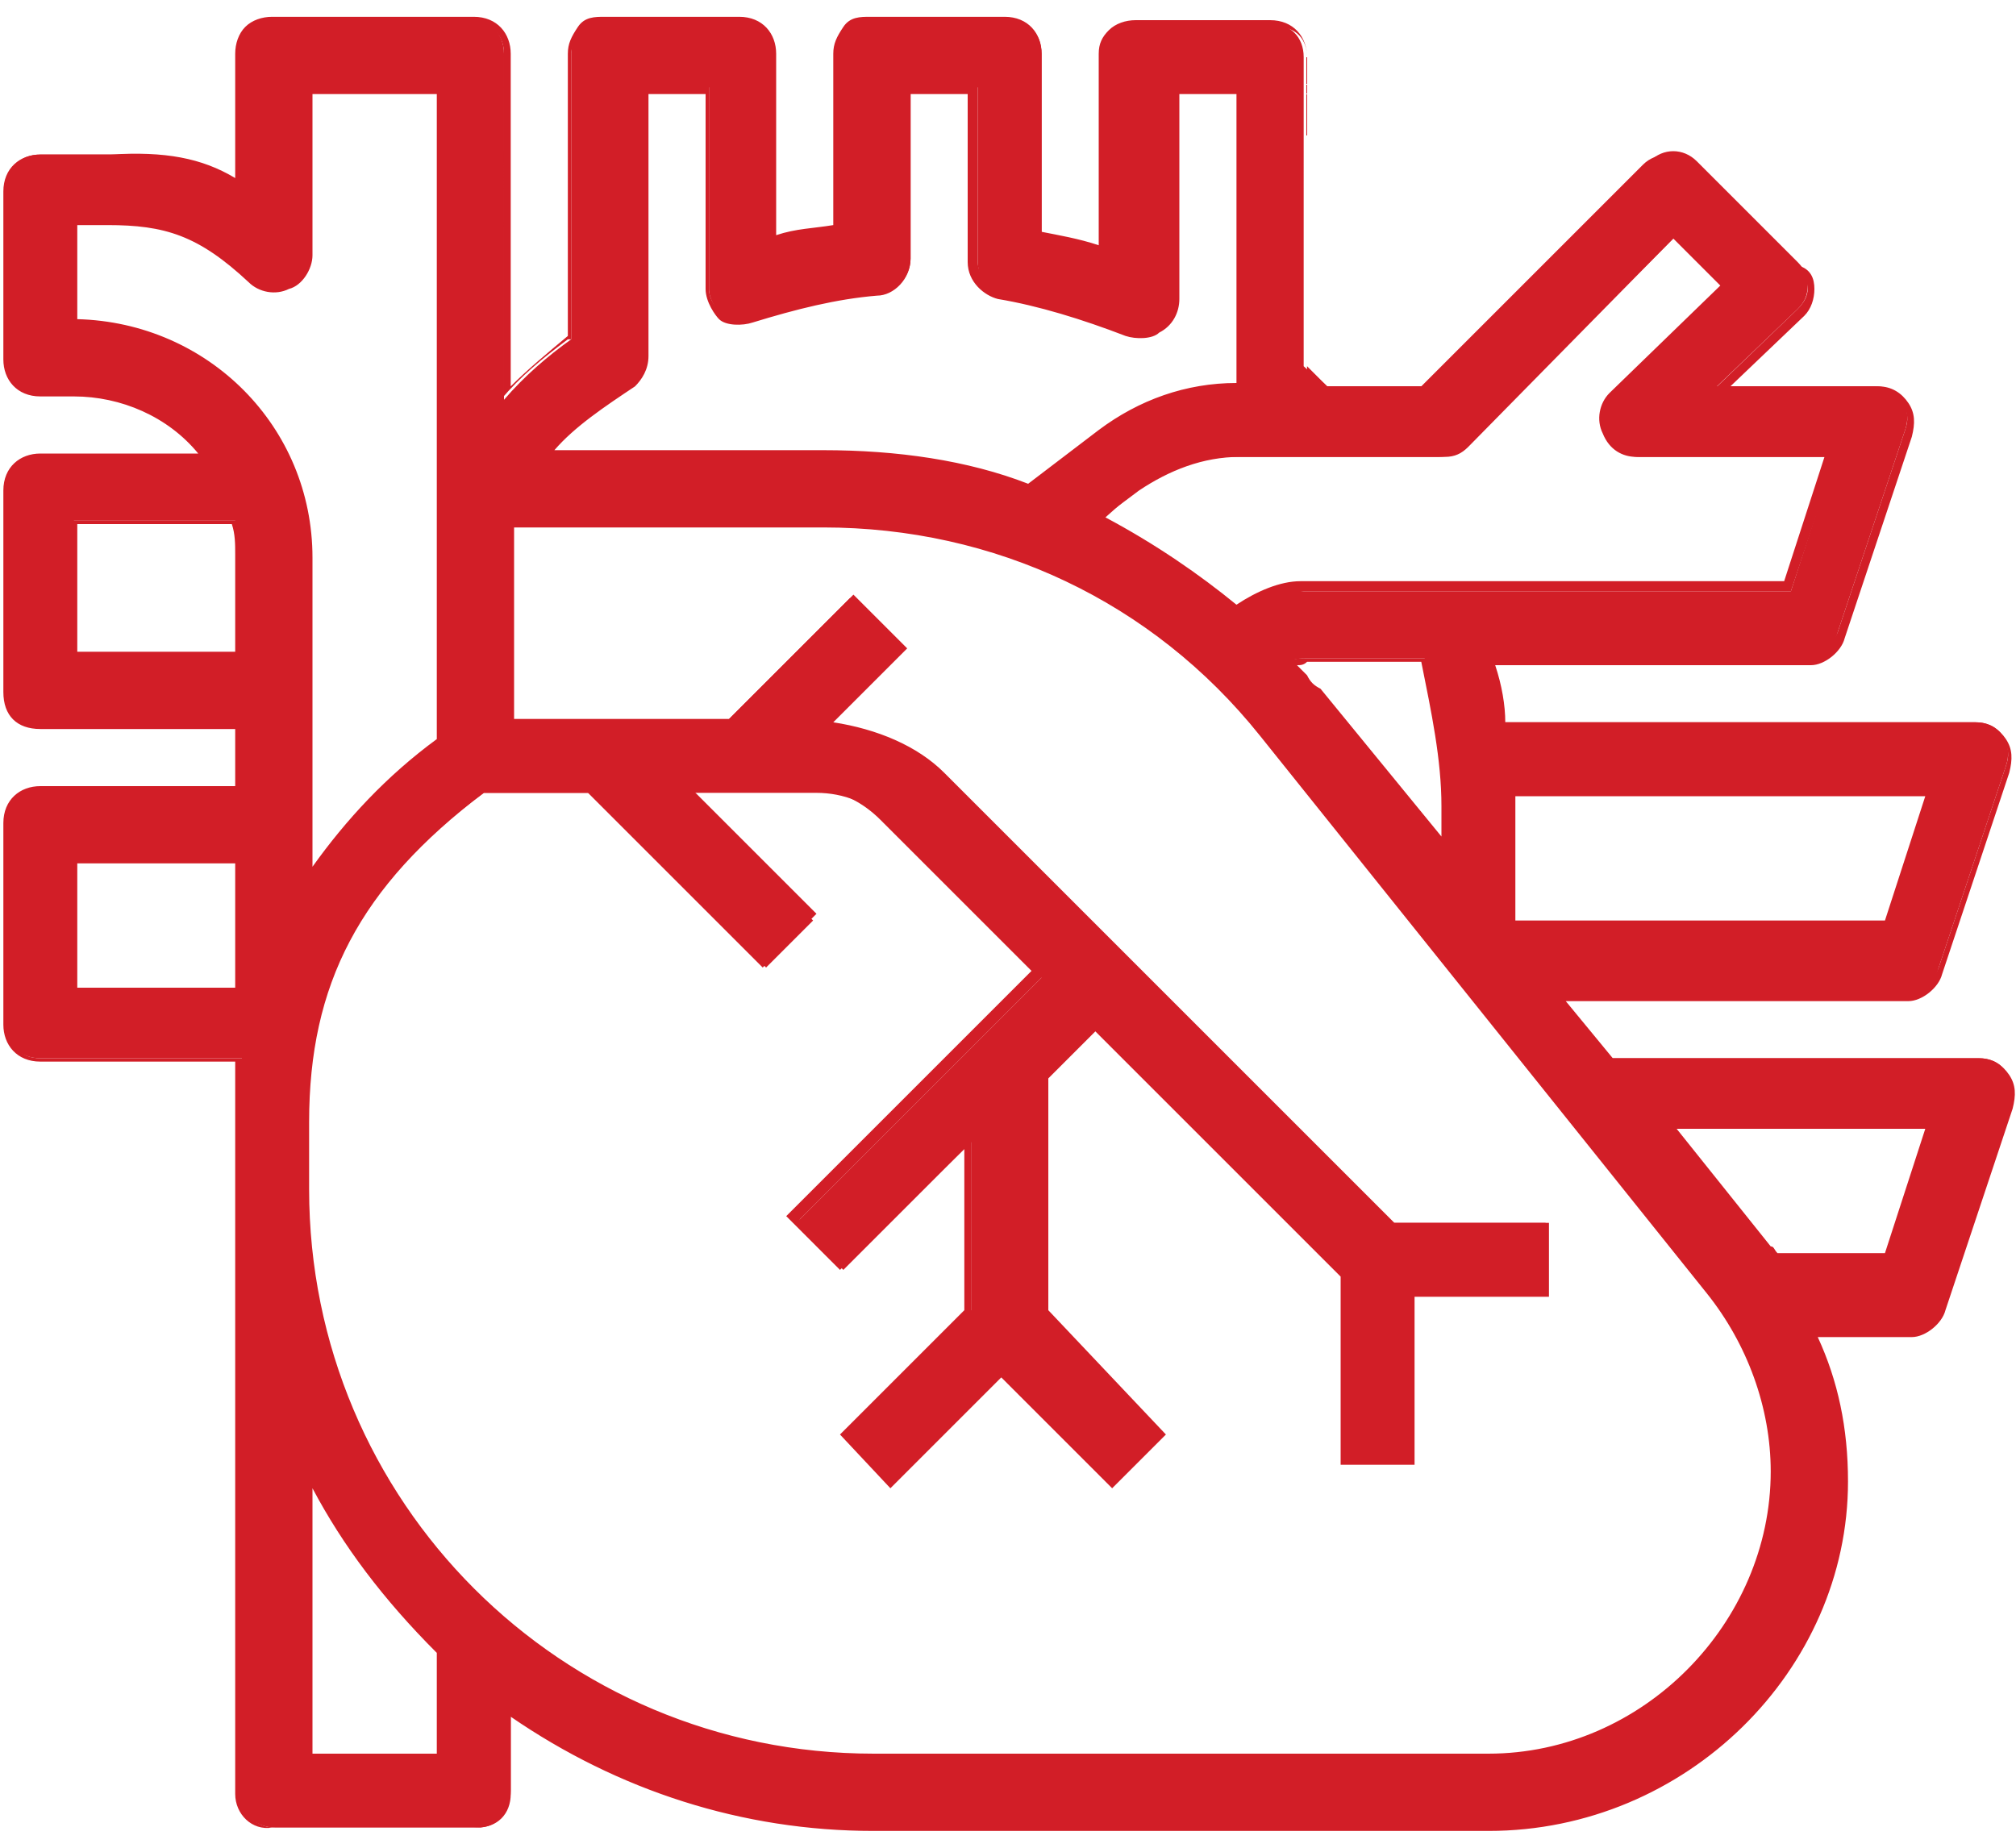
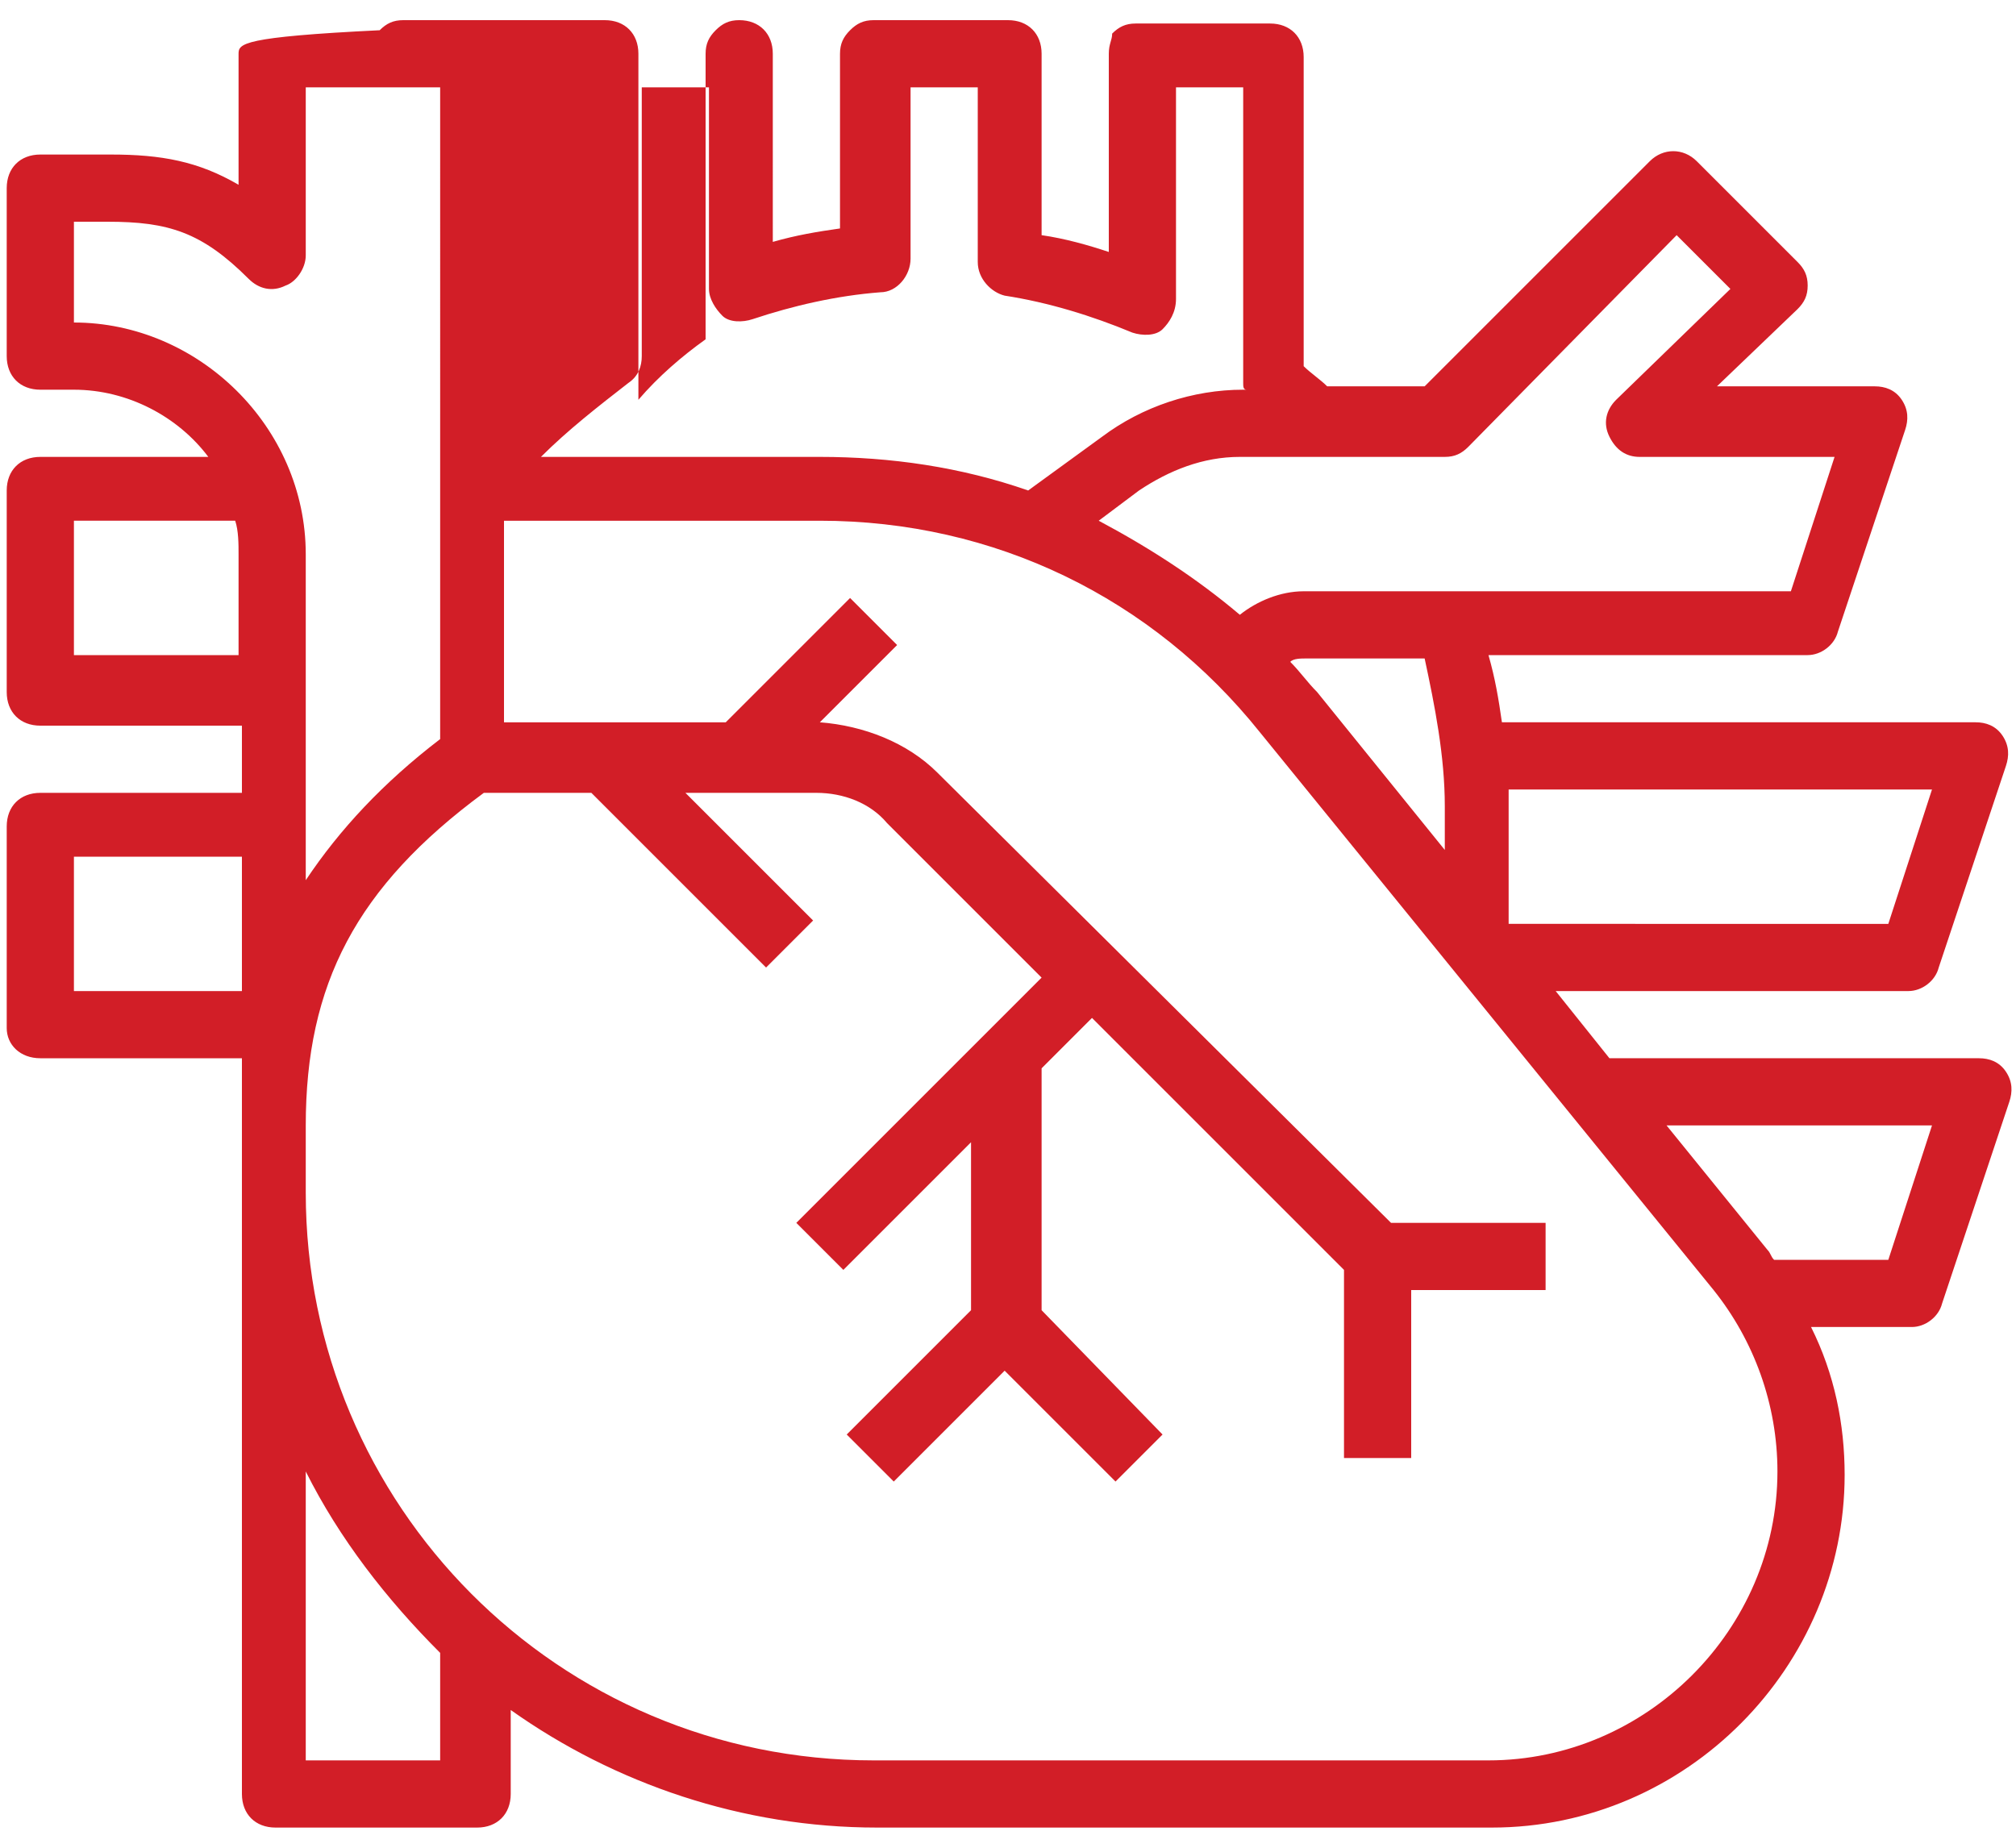
<svg xmlns="http://www.w3.org/2000/svg" version="1.1" id="Capa_1" x="0px" y="0px" viewBox="0 0 60 55" style="enable-background:new 0 0 60 55;" xml:space="preserve">
  <style type="text/css">
	.st0{fill:#D21E27;}
</style>
  <g id="bg">
</g>
  <g id="text">
</g>
  <g id="outline">
    <g>
      <g>
-         <path class="st0" d="M1.2,31.5h6v2v1l0,0v18.9c0,0.6,0.4,1,1,1h6c0.6,0,1-0.4,1-1v-2.5c3.1,2.2,6.9,3.5,10.9,3.5h18.3     c5.8,0,10.5-4.8,10.5-10.5c0-1.5-0.3-3-1-4.4h3c0.4,0,0.8-0.3,0.9-0.7l2-6c0.1-0.3,0.1-0.6-0.1-0.9s-0.5-0.4-0.8-0.4H47.9l-1.6-2     h10.5c0.4,0,0.8-0.3,0.9-0.7l2-6c0.1-0.3,0.1-0.6-0.1-0.9c-0.2-0.3-0.5-0.4-0.8-0.4H44.7c-0.1-0.7-0.2-1.3-0.4-2h9.5     c0.4,0,0.8-0.3,0.9-0.7l2-6c0.1-0.3,0.1-0.6-0.1-0.9c-0.2-0.3-0.5-0.4-0.8-0.4h-4.7l2.4-2.3c0.2-0.2,0.3-0.4,0.3-0.7     c0-0.3-0.1-0.5-0.3-0.7l-3-3c-0.4-0.4-1-0.4-1.4,0l-6.7,6.7h-2.9l0,0c-0.2-0.2-0.5-0.4-0.7-0.6V1.7c0-0.6-0.4-1-1-1h-4     c-0.3,0-0.5,0.1-0.7,0.3C33.1,1.2,33,1.3,33,1.6v5.9c-0.6-0.2-1.3-0.4-2-0.5V1.6c0-0.6-0.4-1-1-1h-4c-0.3,0-0.5,0.1-0.7,0.3     S25,1.3,25,1.6v5.2c-0.7,0.1-1.3,0.2-2,0.4V1.6c0-0.6-0.4-1-1-1h-4c-0.3,0-0.5,0.1-0.7,0.3s-0.3,0.4-0.3,0.7v8.5     c-0.7,0.5-1.4,1.1-2,1.8V1.6c0-0.6-0.4-1-1-1h-6c-0.3,0-0.5,0.1-0.7,0.3C7.2,1.1,7.1,1.3,7.1,1.6v3.9C5.9,4.8,4.8,4.6,3.3,4.6     H3.2h-2c-0.6,0-1,0.4-1,1v5c0,0.6,0.4,1,1,1h1c1.6,0,3.1,0.8,4,2h-5c-0.6,0-1,0.4-1,1v6c0,0.6,0.4,1,1,1h6v2h-6c-0.6,0-1,0.4-1,1     v6C0.2,31.1,0.6,31.5,1.2,31.5z M13.1,52.4h-4v-8.6c1,2,2.4,3.8,4,5.4V52.4z M44.3,52.4H26c-9.4,0-16.9-7.6-16.9-16.9v-2     c0-4.2,1.5-7.1,5.3-9.9h3.2l5.2,5.2l1.4-1.4l-3.8-3.8h3.9c0.8,0,1.6,0.3,2.1,0.9l4.6,4.6l-7.3,7.3l1.4,1.4l3.8-3.8V39l-3.7,3.7     l1.4,1.4l3.3-3.3l3.3,3.3l1.4-1.4L31,39v-7.2l1.5-1.5l7.5,7.5v5.6h2v-5h4v-2h-4.6L27.9,23c-0.9-0.9-2.2-1.4-3.5-1.5l2.3-2.3     l-1.4-1.4l-3.7,3.7h-6.6v-6h9.4c5.2,0,9.9,2.3,13.1,6.3L51,38.4c1.2,1.5,1.9,3.4,1.9,5.4C52.9,48.5,49,52.4,44.3,52.4z      M57.5,33.5l-1.3,4h-3.4c-0.1-0.1-0.1-0.2-0.2-0.3l-3-3.7H57.5z M57.5,23.5l-1.3,4H44.9V24c0-0.2,0-0.3,0-0.5H57.5z M43,24v1.3     l-3.8-4.7c-0.3-0.3-0.5-0.6-0.8-0.9c0.1-0.1,0.3-0.1,0.5-0.1h3.5C42.7,21,43,22.5,43,24z M43,13.6c0.3,0,0.5-0.1,0.7-0.3L49.9,7     l1.6,1.6l-3.4,3.3c-0.3,0.3-0.4,0.7-0.2,1.1s0.5,0.6,0.9,0.6h5.8l-1.3,4H38.8c-0.7,0-1.4,0.3-1.9,0.7c-1.3-1.1-2.7-2-4.2-2.8     l1.2-0.9c0.9-0.6,1.9-1,3-1C36.9,13.6,43,13.6,43,13.6z M18.7,11.4c0.3-0.2,0.4-0.5,0.4-0.8v-8h2v6c0,0.3,0.2,0.6,0.4,0.8     c0.2,0.2,0.6,0.2,0.9,0.1c1.2-0.4,2.5-0.7,3.8-0.8c0.5,0,0.9-0.5,0.9-1V2.6h2v5.2c0,0.5,0.4,0.9,0.8,1c1.3,0.2,2.6,0.6,3.8,1.1     c0.3,0.1,0.7,0.1,0.9-0.1C34.8,9.6,35,9.3,35,8.9V2.6h2v8.8c0,0.1,0,0.2,0.1,0.2H37c-1.5,0-3,0.5-4.2,1.4l-2.2,1.6     c-2-0.7-4.1-1-6.2-1h-8.3C16.9,12.8,17.8,12.1,18.7,11.4z M2.2,9.6L2.2,9.6v-3h0.9h0.1C5,6.6,6,6.9,7.4,8.3     c0.3,0.3,0.7,0.4,1.1,0.2C8.8,8.4,9.1,8,9.1,7.6v-5h4V22c-1.7,1.3-3,2.7-4,4.2v-1.7v-8C9.1,12.7,5.9,9.6,2.2,9.6z M2.2,19.5v-4H7     c0.1,0.3,0.1,0.7,0.1,1v3H2.2z M2.2,25.5h5v4h-5V25.5z" />
-         <path class="st0" d="M44.3,54.5H26c-3.9,0-7.6-1.2-10.8-3.4v2.2c0,0.7-0.5,1.1-1.1,1.1h-6C7.5,54.5,7,54,7,53.4V31.6H1.2     c-0.7,0-1.1-0.5-1.1-1.1v-6c0-0.7,0.5-1.1,1.1-1.1H7v-1.7H1.2c-0.7,0-1.1-0.4-1.1-1.1v-6c0-0.7,0.5-1.1,1.1-1.1h4.7     c-0.9-1.1-2.3-1.7-3.7-1.7h-1c-0.7,0-1.1-0.5-1.1-1.1v-5c0-0.7,0.5-1.1,1.1-1.1h2.1C4.9,4.5,6,4.7,7,5.3V1.6     c0-0.3,0.1-0.6,0.3-0.8c0.2-0.2,0.5-0.3,0.8-0.3h6c0.7,0,1.1,0.5,1.1,1.1v9.9c0.5-0.5,1.1-1,1.7-1.5V1.6c0-0.3,0.1-0.5,0.3-0.8     s0.5-0.3,0.8-0.3h4c0.7,0,1.1,0.5,1.1,1.1V7c0.6-0.2,1.1-0.2,1.7-0.3V1.6c0-0.3,0.1-0.5,0.3-0.8s0.5-0.3,0.8-0.3h4     c0.7,0,1.1,0.5,1.1,1.1v5.3c0.5,0.1,1.1,0.2,1.7,0.4V1.6c0-0.3,0.1-0.5,0.3-0.7c0.2-0.2,0.5-0.3,0.8-0.3h4c0.7,0,1.1,0.5,1.1,1.1     v9.2c0.1,0.1,0.2,0.2,0.3,0.3c0.1,0.1,0.2,0.2,0.3,0.3h2.8l6.6-6.6c0.4-0.4,1.1-0.4,1.6,0l3,3C53.9,8,54,8.3,54,8.6     c0,0.3-0.1,0.6-0.3,0.8l-2.2,2.1h4.4c0.4,0,0.7,0.2,0.9,0.5c0.2,0.3,0.2,0.6,0.1,1l-2,6c-0.1,0.4-0.6,0.8-1,0.8h-9.4     c0.2,0.6,0.3,1.2,0.3,1.7h14c0.4,0,0.7,0.2,0.9,0.5c0.2,0.3,0.2,0.6,0.1,1l-2,6c-0.1,0.4-0.6,0.8-1,0.8H46.6l1.4,1.7h10.9     c0.4,0,0.7,0.2,0.9,0.5c0.2,0.3,0.2,0.6,0.1,1l-2,6c-0.1,0.4-0.6,0.8-1,0.8h-2.8c0.6,1.3,0.9,2.7,0.9,4.3     C55,49.7,50.2,54.5,44.3,54.5z M15,50.6l0.2,0.1c3.2,2.3,6.9,3.5,10.9,3.5h18.3c5.7,0,10.4-4.7,10.4-10.4c0-1.6-0.3-3-1-4.3     l-0.1-0.2h3.2c0.3,0,0.7-0.3,0.8-0.6l2-6c0.1-0.3,0.1-0.6-0.1-0.8c-0.2-0.2-0.4-0.3-0.7-0.3h-11l-1.8-2.2h10.8     c0.3,0,0.7-0.3,0.8-0.6l2-6c0.1-0.3,0.1-0.5-0.1-0.8c-0.2-0.2-0.4-0.3-0.7-0.3H44.6l0-0.1c-0.1-0.6-0.2-1.3-0.4-2l0-0.2h9.7     c0.3,0,0.7-0.3,0.8-0.6l2-6c0.1-0.3,0.1-0.5-0.1-0.8c-0.2-0.2-0.4-0.3-0.7-0.3h-5l2.6-2.5c0.2-0.2,0.3-0.4,0.3-0.6     c0-0.2-0.1-0.4-0.3-0.6l-3-3c-0.3-0.3-0.9-0.3-1.2,0l-6.7,6.7h-3l0,0c-0.1-0.1-0.2-0.2-0.3-0.3c-0.1-0.1-0.3-0.2-0.4-0.3l0,0V1.7     c0-0.5-0.3-0.9-0.9-0.9h-4c-0.2,0-0.4,0.1-0.6,0.3c-0.2,0.2-0.3,0.3-0.3,0.5v6L33,7.6c-0.7-0.2-1.4-0.4-2-0.5l-0.1,0V1.6     c0-0.5-0.3-0.9-0.9-0.9h-4c-0.2,0-0.4,0.1-0.6,0.3c-0.2,0.2-0.3,0.4-0.3,0.6v5.3l-0.1,0c-0.8,0.1-1.3,0.2-2,0.4l-0.2,0V1.6     c0-0.5-0.3-0.9-0.9-0.9h-4c-0.2,0-0.4,0.1-0.6,0.3s-0.3,0.4-0.3,0.6v8.5l-0.1,0c-0.8,0.6-1.4,1.1-2,1.8L15,12.2V1.6     c0-0.5-0.3-0.9-0.9-0.9h-6C7.9,0.8,7.7,0.8,7.5,1C7.3,1.2,7.3,1.4,7.3,1.6v4.1L7.1,5.6C6,5,4.9,4.7,3.3,4.7H1.2     c-0.5,0-0.9,0.3-0.9,0.9v5c0,0.5,0.3,0.9,0.9,0.9h1c1.6,0,3.1,0.8,4.1,2l0.2,0.2H1.2c-0.5,0-0.9,0.3-0.9,0.9v6     c0,0.5,0.3,0.9,0.9,0.9h6.1v2.2H1.2c-0.5,0-0.9,0.3-0.9,0.9v6c0,0.5,0.3,0.9,0.9,0.9h6.1v22c0,0.5,0.3,0.9,0.9,0.9h6     c0.5,0,0.9-0.3,0.9-0.9V50.6z M44.3,52.5H26c-9.4,0-17-7.6-17-17v-2c0-4.3,1.5-7.2,5.3-10l0,0h3.3l5.1,5.1l1.2-1.2l-3.9-3.9h4.2     c0.9,0,1.7,0.4,2.2,0.9l4.7,4.7L31,29.1l-7.2,7.2l1.2,1.2l3.9-3.9v5.5l0,0l-3.6,3.6l1.2,1.2l3.3-3.3l3.3,3.3l1.2-1.2l-3.4-3.6     v-7.3l0,0l1.6-1.6l0.1,0.1l7.5,7.5v5.5h1.7v-5h4v-1.7h-4.5l0,0L27.8,23.1c-0.8-0.8-2.1-1.4-3.4-1.5l-0.3,0l2.4-2.4L25.3,18     l-3.6,3.6H15v-6.2h9.5c5.2,0,10,2.3,13.2,6.3l13.4,16.6c1.2,1.5,1.9,3.5,1.9,5.4C53,48.5,49,52.5,44.3,52.5z M14.4,23.6     c-3.7,2.8-5.2,5.7-5.2,9.8v2c0,9.3,7.5,16.8,16.8,16.8h18.3c4.6,0,8.4-3.9,8.4-8.4c0-1.9-0.7-3.8-1.9-5.3L37.5,21.9     c-3.2-4-7.9-6.2-13-6.2h-9.2v5.7h6.4l3.7-3.7l1.6,1.6l-2.2,2.2c1.3,0.2,2.5,0.7,3.3,1.5l13.4,13.4h4.6v2.2h-4v5h-2.2v-5.6     l-7.3-7.3l-1.4,1.4V39l3.5,3.7l-1.6,1.6L33,44.2L29.8,41l-3.3,3.3L25,42.7l3.7-3.7v-4.8L25,37.8l-1.6-1.6l0.1-0.1l7.2-7.2     l-4.5-4.5c-0.5-0.5-1.2-0.9-2-0.9h-3.6l3.7,3.7l-1.6,1.6l-0.1-0.1l-5.1-5.1H14.4z M13.2,52.5H9v-9.2l0.2,0.5     c0.9,1.8,2.2,3.6,4,5.3l0,0V52.5z M9.3,52.2H13v-3c-1.6-1.6-2.8-3.2-3.7-4.9V52.2z M56.3,37.6h-3.5l0,0c-0.1-0.1-0.1-0.1-0.1-0.2     c0,0,0-0.1-0.1-0.1l-3.2-3.9h8.3L56.3,37.6z M52.9,37.3h3.2l1.2-3.7h-7.4l2.8,3.5C52.8,37.1,52.8,37.2,52.9,37.3     C52.8,37.3,52.8,37.3,52.9,37.3z M7.3,29.6H2v-4.2h5.2V29.6z M2.3,29.4H7v-3.7H2.3V29.4z M56.3,27.6H44.8v-4.2h12.8L56.3,27.6z      M45.1,27.4h11l1.2-3.7H45.1V27.4z M9,26.6V16.6c0-3.8-3.1-6.8-6.8-6.8H2V6.5h1.1c1.7,0,2.9,0.3,4.4,1.7c0.3,0.3,0.6,0.3,0.9,0.2     C8.7,8.3,9,8,9,7.6V2.5h4.2v19.6l0,0c-1.6,1.2-2.9,2.6-4,4.1L9,26.6z M2.3,9.5c3.9,0.1,7,3.2,7,7.1v9.2c1-1.4,2.2-2.7,3.7-3.8     V2.8H9.3v4.8c0,0.4-0.3,0.9-0.7,1C8.2,8.8,7.7,8.7,7.4,8.4C5.9,7,4.9,6.7,3.2,6.7H2.3V9.5z M43.1,25.7l-4-5     c-0.1-0.1-0.3-0.3-0.4-0.4c-0.1-0.1-0.2-0.3-0.4-0.4l-0.1-0.1l0.1-0.1c0.1-0.1,0.4-0.1,0.6-0.1h3.6l0,0.1     c0.3,1.5,0.6,2.9,0.6,4.4V25.7z M38.6,19.8c0.1,0.1,0.2,0.2,0.3,0.3c0.1,0.2,0.2,0.3,0.4,0.4l3.6,4.4V24c0-1.4-0.3-2.8-0.6-4.3     h-3.4C38.8,19.8,38.7,19.8,38.6,19.8z M7.3,19.7H2v-4.2h5.1l0,0.1c0.1,0.3,0.1,0.7,0.1,1V19.7z M2.3,19.4H7v-2.9     c0-0.3,0-0.6-0.1-0.9H2.3V19.4z M36.9,18.4L36.9,18.4c-1.3-1.1-2.6-2-4.2-2.8l-0.2-0.1l1.4-1c1-0.7,2-1,3.1-1H43     c0.2,0,0.4-0.1,0.6-0.3l6.4-6.4l1.8,1.8L48.2,12c-0.3,0.3-0.3,0.6-0.2,0.9c0.2,0.4,0.4,0.5,0.8,0.5h5.9l-1.4,4.2H38.8     C38.2,17.7,37.5,17.9,36.9,18.4L36.9,18.4z M32.9,15.4c1.5,0.8,2.8,1.7,3.9,2.6c0.6-0.4,1.3-0.7,1.9-0.7h14.4l1.2-3.7h-5.6     c-0.4,0-0.8-0.2-1-0.7c-0.2-0.4-0.1-0.9,0.2-1.2l3.3-3.2l-1.4-1.4l-6.2,6.2c-0.2,0.2-0.5,0.3-0.8,0.3h-6.1c-1,0-1.9,0.3-2.9,1     L32.9,15.4z M30.6,14.7L30.6,14.7c-1.9-0.7-4-1-6.2-1h-8.5l0.2-0.2c0.7-0.8,1.6-1.5,2.5-2.2l0,0c0.2-0.2,0.3-0.4,0.3-0.7V2.5h2.2     v6.1c0,0.2,0.1,0.5,0.4,0.7c0.2,0.2,0.5,0.2,0.8,0.1c1.3-0.4,2.6-0.7,3.8-0.8c0.5,0,0.8-0.5,0.8-0.9V2.5h2.2v5.3     c0,0.4,0.4,0.8,0.7,0.9c1.2,0.2,2.5,0.6,3.8,1.1c0.2,0.1,0.6,0.1,0.8-0.1c0.2-0.1,0.5-0.4,0.5-0.8V2.5h2.2v8.9c0,0,0,0.1,0,0.1     c0,0,0,0,0,0v0.3H37c-1.5,0-2.9,0.5-4.1,1.4L30.6,14.7z M16.5,13.4h8c2.2,0,4.3,0.3,6.1,1l2.1-1.6c1.2-0.9,2.6-1.4,4.1-1.4     c0,0,0-0.1,0-0.1V2.8h-1.7v6.1c0,0.4-0.2,0.8-0.6,1c-0.2,0.2-0.7,0.2-1,0.1c-1.3-0.5-2.6-0.9-3.8-1.1c-0.4-0.1-0.9-0.5-0.9-1.1     v-5h-1.7v4.9c0,0.6-0.5,1.1-1,1.1c-1.2,0.1-2.4,0.4-3.7,0.8c-0.3,0.1-0.8,0.1-1-0.1c-0.1-0.1-0.4-0.5-0.4-0.9V2.8h-1.7v7.8     c0,0.4-0.2,0.7-0.4,0.9l0,0C18,12.1,17.1,12.7,16.5,13.4z M37.1,11.5L37.1,11.5L37.1,11.5L37.1,11.5z" />
+         <path class="st0" d="M1.2,31.5h6v2v1l0,0v18.9c0,0.6,0.4,1,1,1h6c0.6,0,1-0.4,1-1v-2.5c3.1,2.2,6.9,3.5,10.9,3.5h18.3     c5.8,0,10.5-4.8,10.5-10.5c0-1.5-0.3-3-1-4.4h3c0.4,0,0.8-0.3,0.9-0.7l2-6c0.1-0.3,0.1-0.6-0.1-0.9s-0.5-0.4-0.8-0.4H47.9l-1.6-2     h10.5c0.4,0,0.8-0.3,0.9-0.7l2-6c0.1-0.3,0.1-0.6-0.1-0.9c-0.2-0.3-0.5-0.4-0.8-0.4H44.7c-0.1-0.7-0.2-1.3-0.4-2h9.5     c0.4,0,0.8-0.3,0.9-0.7l2-6c0.1-0.3,0.1-0.6-0.1-0.9c-0.2-0.3-0.5-0.4-0.8-0.4h-4.7l2.4-2.3c0.2-0.2,0.3-0.4,0.3-0.7     c0-0.3-0.1-0.5-0.3-0.7l-3-3c-0.4-0.4-1-0.4-1.4,0l-6.7,6.7h-2.9l0,0c-0.2-0.2-0.5-0.4-0.7-0.6V1.7c0-0.6-0.4-1-1-1h-4     c-0.3,0-0.5,0.1-0.7,0.3C33.1,1.2,33,1.3,33,1.6v5.9c-0.6-0.2-1.3-0.4-2-0.5V1.6c0-0.6-0.4-1-1-1h-4c-0.3,0-0.5,0.1-0.7,0.3     S25,1.3,25,1.6v5.2c-0.7,0.1-1.3,0.2-2,0.4V1.6c0-0.6-0.4-1-1-1c-0.3,0-0.5,0.1-0.7,0.3s-0.3,0.4-0.3,0.7v8.5     c-0.7,0.5-1.4,1.1-2,1.8V1.6c0-0.6-0.4-1-1-1h-6c-0.3,0-0.5,0.1-0.7,0.3C7.2,1.1,7.1,1.3,7.1,1.6v3.9C5.9,4.8,4.8,4.6,3.3,4.6     H3.2h-2c-0.6,0-1,0.4-1,1v5c0,0.6,0.4,1,1,1h1c1.6,0,3.1,0.8,4,2h-5c-0.6,0-1,0.4-1,1v6c0,0.6,0.4,1,1,1h6v2h-6c-0.6,0-1,0.4-1,1     v6C0.2,31.1,0.6,31.5,1.2,31.5z M13.1,52.4h-4v-8.6c1,2,2.4,3.8,4,5.4V52.4z M44.3,52.4H26c-9.4,0-16.9-7.6-16.9-16.9v-2     c0-4.2,1.5-7.1,5.3-9.9h3.2l5.2,5.2l1.4-1.4l-3.8-3.8h3.9c0.8,0,1.6,0.3,2.1,0.9l4.6,4.6l-7.3,7.3l1.4,1.4l3.8-3.8V39l-3.7,3.7     l1.4,1.4l3.3-3.3l3.3,3.3l1.4-1.4L31,39v-7.2l1.5-1.5l7.5,7.5v5.6h2v-5h4v-2h-4.6L27.9,23c-0.9-0.9-2.2-1.4-3.5-1.5l2.3-2.3     l-1.4-1.4l-3.7,3.7h-6.6v-6h9.4c5.2,0,9.9,2.3,13.1,6.3L51,38.4c1.2,1.5,1.9,3.4,1.9,5.4C52.9,48.5,49,52.4,44.3,52.4z      M57.5,33.5l-1.3,4h-3.4c-0.1-0.1-0.1-0.2-0.2-0.3l-3-3.7H57.5z M57.5,23.5l-1.3,4H44.9V24c0-0.2,0-0.3,0-0.5H57.5z M43,24v1.3     l-3.8-4.7c-0.3-0.3-0.5-0.6-0.8-0.9c0.1-0.1,0.3-0.1,0.5-0.1h3.5C42.7,21,43,22.5,43,24z M43,13.6c0.3,0,0.5-0.1,0.7-0.3L49.9,7     l1.6,1.6l-3.4,3.3c-0.3,0.3-0.4,0.7-0.2,1.1s0.5,0.6,0.9,0.6h5.8l-1.3,4H38.8c-0.7,0-1.4,0.3-1.9,0.7c-1.3-1.1-2.7-2-4.2-2.8     l1.2-0.9c0.9-0.6,1.9-1,3-1C36.9,13.6,43,13.6,43,13.6z M18.7,11.4c0.3-0.2,0.4-0.5,0.4-0.8v-8h2v6c0,0.3,0.2,0.6,0.4,0.8     c0.2,0.2,0.6,0.2,0.9,0.1c1.2-0.4,2.5-0.7,3.8-0.8c0.5,0,0.9-0.5,0.9-1V2.6h2v5.2c0,0.5,0.4,0.9,0.8,1c1.3,0.2,2.6,0.6,3.8,1.1     c0.3,0.1,0.7,0.1,0.9-0.1C34.8,9.6,35,9.3,35,8.9V2.6h2v8.8c0,0.1,0,0.2,0.1,0.2H37c-1.5,0-3,0.5-4.2,1.4l-2.2,1.6     c-2-0.7-4.1-1-6.2-1h-8.3C16.9,12.8,17.8,12.1,18.7,11.4z M2.2,9.6L2.2,9.6v-3h0.9h0.1C5,6.6,6,6.9,7.4,8.3     c0.3,0.3,0.7,0.4,1.1,0.2C8.8,8.4,9.1,8,9.1,7.6v-5h4V22c-1.7,1.3-3,2.7-4,4.2v-1.7v-8C9.1,12.7,5.9,9.6,2.2,9.6z M2.2,19.5v-4H7     c0.1,0.3,0.1,0.7,0.1,1v3H2.2z M2.2,25.5h5v4h-5V25.5z" />
      </g>
    </g>
  </g>
</svg>